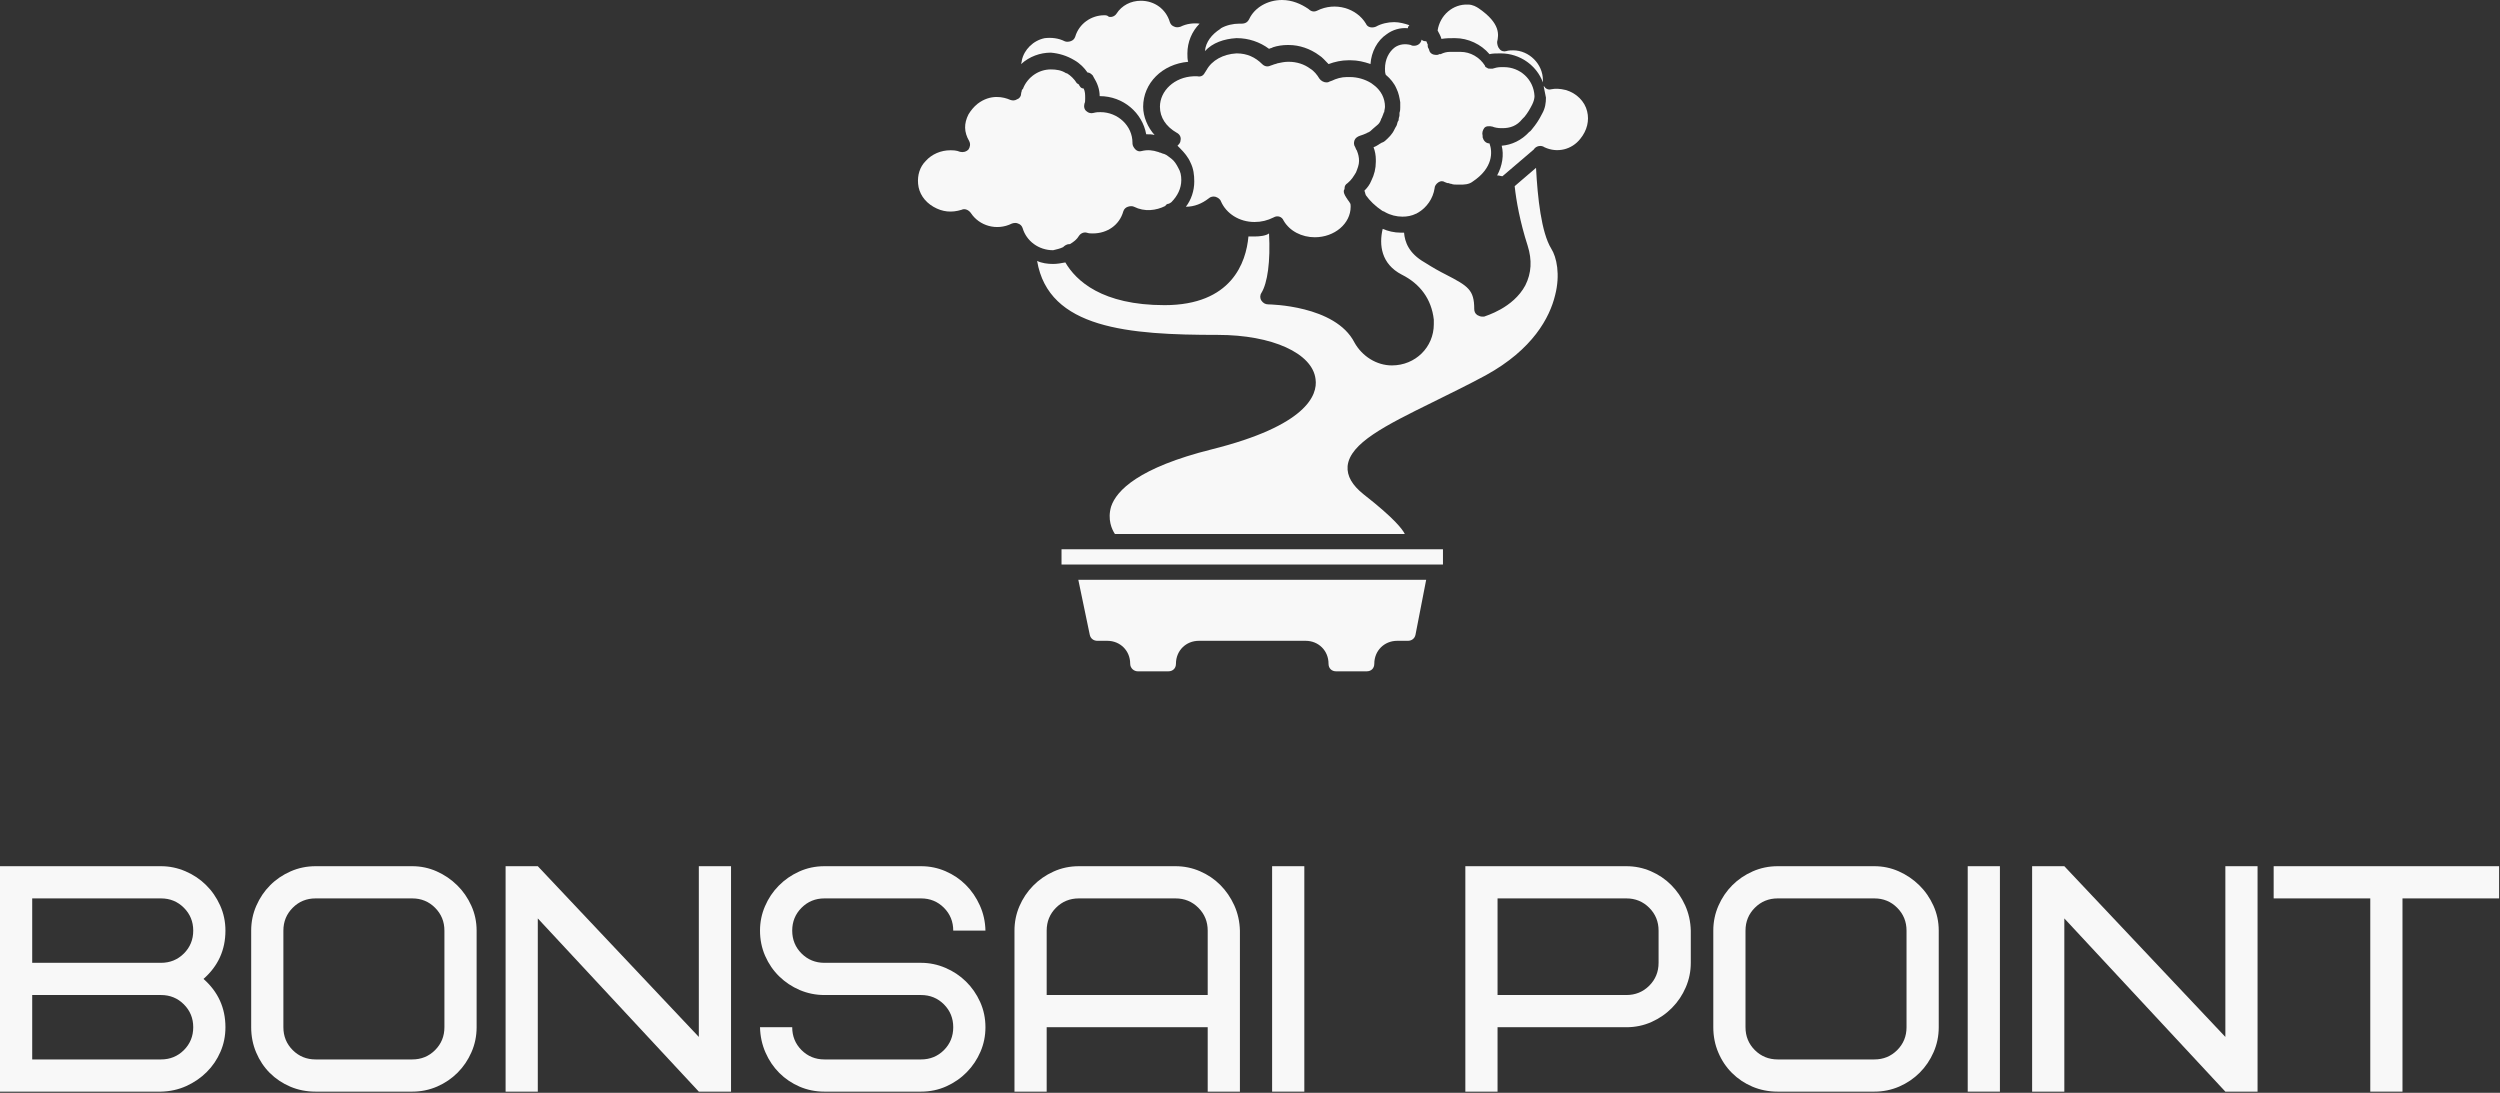
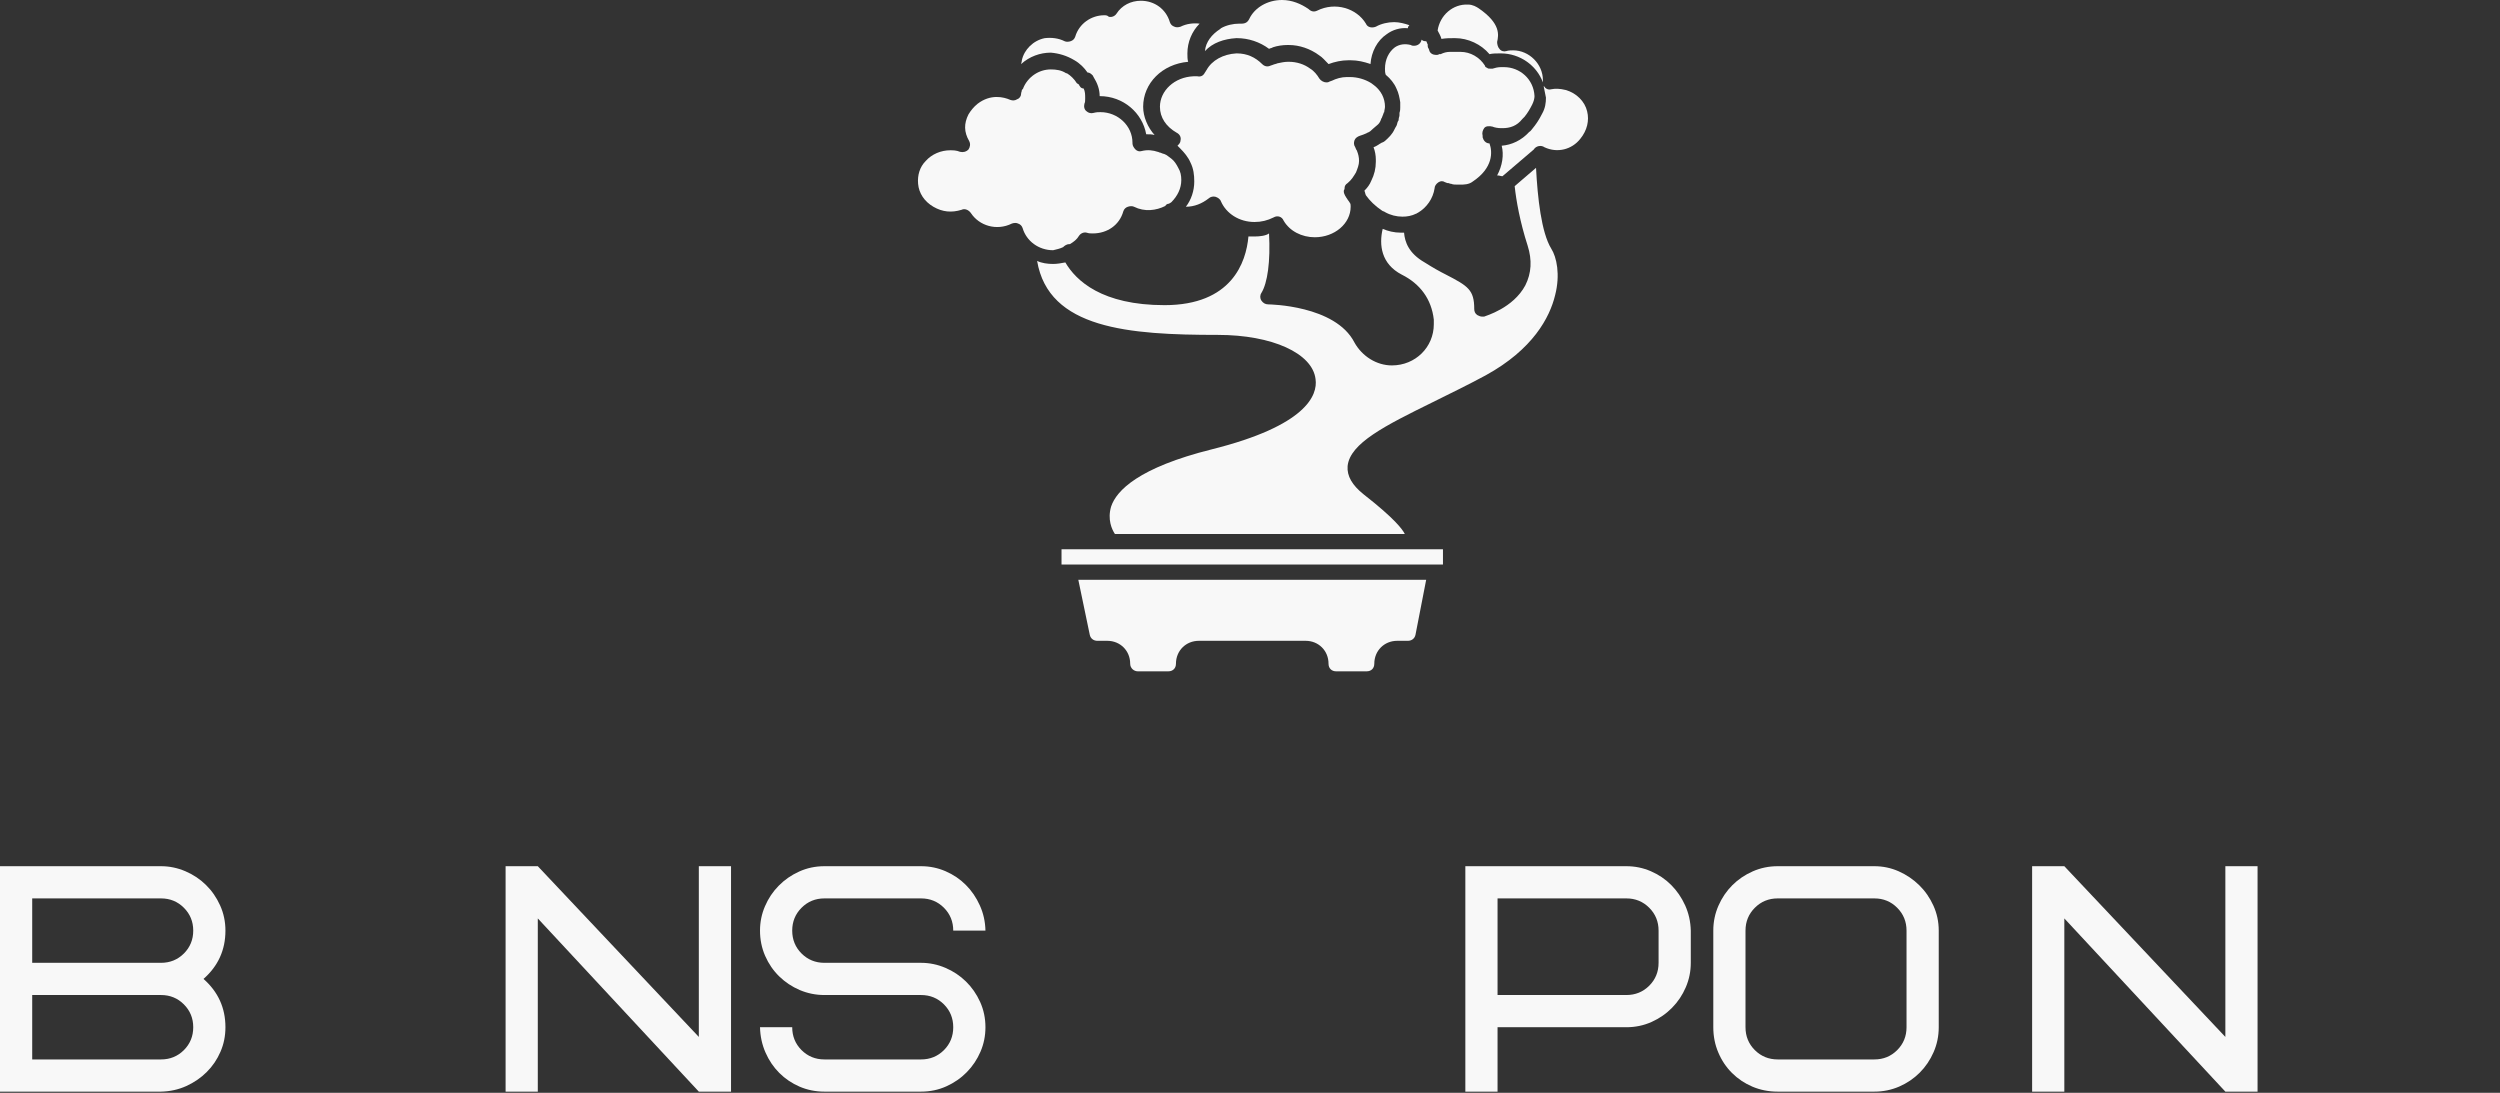
<svg xmlns="http://www.w3.org/2000/svg" width="501" height="219" viewBox="0 0 501 219" fill="none">
  <rect x="0" y="0" width="501" height="219" fill="#333333" stroke="none" />
  <path d="M239.789 15.288C239.636 15.288 239.483 15.288 239.483 15.288C239.483 15.288 239.331 15.288 239.178 15.288C235.356 15.441 232.451 18.193 232.451 21.403C232.451 23.544 233.674 25.378 235.814 26.601C236.426 26.907 236.732 27.518 236.579 28.13C236.579 28.589 236.273 28.894 235.967 29.2C236.12 29.353 236.273 29.506 236.426 29.659C237.343 30.576 238.107 31.493 238.566 32.563C239.178 33.786 239.331 35.01 239.331 36.385C239.331 38.22 238.719 40.055 237.649 41.431C239.331 41.431 240.859 40.819 242.235 39.749C242.541 39.443 243.153 39.29 243.611 39.443C244.07 39.596 244.528 39.902 244.681 40.36C245.751 42.806 248.35 44.488 251.408 44.488C252.784 44.488 254.007 44.182 255.23 43.571C255.994 43.112 256.912 43.418 257.217 44.182C258.441 46.323 260.887 47.546 263.486 47.546C267.46 47.546 270.671 44.794 270.671 41.431C270.671 41.125 270.671 40.819 270.518 40.666C270.365 40.36 270.059 40.055 269.907 39.749C269.754 39.596 269.754 39.443 269.601 39.29C269.448 38.984 269.295 38.679 269.295 38.373C269.295 38.22 269.295 38.067 269.448 37.914V37.761C269.448 37.303 269.601 36.997 270.059 36.691C270.824 36.08 271.282 35.315 271.741 34.551C272.047 33.786 272.353 33.022 272.353 32.258C272.353 31.493 272.2 30.882 271.894 30.117C271.741 29.965 271.741 29.812 271.588 29.506C271.282 29.047 271.282 28.589 271.435 28.13C271.588 27.671 272.047 27.366 272.505 27.213C272.964 27.06 273.423 26.907 273.729 26.754C273.881 26.754 273.881 26.601 274.034 26.601C274.493 26.448 274.799 26.142 275.104 25.837C275.41 25.531 275.869 25.225 276.175 24.919C276.48 24.614 276.633 24.308 276.786 23.849C276.786 23.696 276.939 23.696 276.939 23.544C277.092 23.238 277.092 23.085 277.245 22.779C277.245 22.626 277.245 22.626 277.398 22.473C277.398 22.168 277.551 21.709 277.551 21.403C277.551 19.721 276.786 18.193 275.41 17.123C275.257 16.97 274.952 16.817 274.799 16.664C273.576 15.899 272.047 15.441 270.518 15.441H270.365C270.212 15.441 270.212 15.441 270.059 15.441H269.907C268.836 15.441 267.766 15.747 266.849 16.205C266.696 16.205 266.543 16.358 266.39 16.358C266.237 16.511 265.932 16.511 265.779 16.511C265.32 16.511 264.709 16.205 264.403 15.747C263.944 14.982 263.333 14.218 262.568 13.759C261.345 12.842 259.816 12.383 258.288 12.383H258.135C257.37 12.383 256.759 12.536 255.994 12.689C255.689 12.842 255.383 12.842 255.077 12.995L254.619 13.148C254.007 13.453 253.395 13.301 252.937 12.842C251.561 11.466 249.879 10.702 247.892 10.702C247.892 10.702 247.892 10.702 247.739 10.702C245.14 10.854 242.847 12.078 241.777 14.065C241.624 14.218 241.624 14.371 241.471 14.524C241.165 15.135 240.706 15.441 239.942 15.288H239.789Z" fill="#F8F8F8" />
  <path d="M318.064 22.32C317.605 20.333 315.923 18.651 313.783 18.04C312.56 17.734 311.643 17.734 310.878 17.887C310.42 18.04 309.961 17.887 309.655 17.581C309.502 17.428 309.502 17.275 309.35 17.275C309.502 18.04 309.655 18.804 309.808 19.569C309.808 20.639 309.655 21.709 309.044 22.779C308.432 24.002 307.821 24.919 307.056 25.837C306.903 25.99 306.751 26.295 306.445 26.448C304.916 28.13 302.929 29.047 300.941 29.2C301.4 31.035 301.094 33.175 300.024 35.162H300.177C300.483 35.162 300.788 35.315 301.094 35.315L307.362 29.965C307.821 29.2 308.891 29.047 309.502 29.506C312.101 30.729 315.006 29.965 316.688 27.824C318.064 26.142 318.522 24.155 318.064 22.32Z" fill="#F8F8F8" />
  <path d="M291.31 7.644C291.463 7.644 291.463 7.644 291.615 7.644C294.214 7.644 296.813 8.867 298.495 10.854C299.107 10.702 299.871 10.702 300.483 10.702C300.635 10.702 300.635 10.702 300.788 10.702C304.61 10.702 307.974 13.148 309.197 16.511C309.197 16.511 309.197 16.511 309.197 16.358C309.197 16.205 309.197 16.205 309.197 16.052C309.197 12.842 306.445 10.09 303.234 10.09C302.776 10.09 302.317 10.09 301.858 10.243C301.4 10.396 300.788 10.243 300.483 9.784C300.177 9.479 300.024 8.867 300.024 8.408C300.33 7.032 300.788 4.739 296.355 1.682C295.896 1.376 295.132 0.917 294.214 0.917C291.157 0.764 288.558 3.058 288.099 6.115C288.405 6.727 288.711 7.185 288.864 7.797C289.781 7.644 290.545 7.644 291.31 7.644Z" fill="#F8F8F8" />
  <path d="M279.538 9.479C278.315 10.396 277.551 11.925 277.551 13.759C277.551 14.218 277.551 14.524 277.703 14.982C278.621 15.747 279.385 16.664 279.844 17.734C280.302 18.651 280.455 19.569 280.608 20.486C280.608 20.792 280.608 21.097 280.608 21.403C280.608 21.403 280.608 21.403 280.608 21.556C280.608 21.862 280.608 22.168 280.455 22.626C280.455 22.779 280.455 22.932 280.455 23.085C280.455 23.391 280.302 23.544 280.302 23.849C280.302 24.002 280.302 24.155 280.149 24.308C279.997 24.614 279.997 24.919 279.844 25.225C279.538 25.684 279.385 26.142 279.079 26.601C278.774 27.06 278.468 27.366 278.162 27.671L278.009 27.824C277.703 28.13 277.398 28.436 276.939 28.589C276.786 28.589 276.786 28.741 276.633 28.741C276.175 29.047 275.716 29.353 275.257 29.506C275.563 30.27 275.716 31.188 275.716 31.952V32.411C275.716 33.786 275.41 35.01 274.799 36.233C274.493 36.997 274.034 37.608 273.423 38.22C273.576 38.526 273.576 38.831 273.729 39.137C274.493 40.208 275.563 41.278 276.939 42.195C277.092 42.348 277.398 42.348 277.551 42.501C278.621 43.112 279.844 43.418 281.067 43.418C281.984 43.418 282.901 43.265 283.819 42.806C283.971 42.806 283.971 42.654 284.124 42.654C285.959 41.583 287.182 39.749 287.488 37.761C287.488 37.303 287.793 36.844 288.252 36.538C288.711 36.233 289.169 36.233 289.628 36.538C289.781 36.538 289.934 36.691 290.087 36.691C290.087 36.691 290.087 36.691 290.24 36.691C290.392 36.691 290.545 36.844 290.851 36.844C291.157 36.997 291.615 36.997 292.074 36.997C292.074 36.997 292.227 36.997 292.38 36.997H292.686C293.297 36.997 294.367 36.997 295.132 36.385C299.259 33.634 299.107 30.423 298.495 28.741C297.731 28.741 297.272 28.13 297.119 27.518C297.119 27.518 297.119 27.366 297.119 27.213C296.966 26.601 297.119 26.142 297.425 25.684C297.731 25.225 298.495 25.225 299.107 25.378C299.412 25.531 300.177 25.684 300.788 25.684H301.094C302.623 25.684 303.999 25.225 305.069 23.849C305.222 23.696 305.375 23.544 305.528 23.391C306.139 22.626 306.598 21.862 307.056 20.945C307.362 20.333 307.515 19.721 307.515 19.263C307.362 15.899 304.61 13.453 301.4 13.453C301.4 13.453 301.4 13.453 301.247 13.453C301.094 13.453 300.941 13.453 300.788 13.453C300.177 13.453 299.565 13.606 299.107 13.759C298.954 13.759 298.801 13.759 298.648 13.759C298.342 13.759 298.189 13.759 298.036 13.606C297.884 13.606 297.884 13.453 297.731 13.453C297.731 13.453 297.578 13.301 297.578 13.148C296.508 11.466 294.673 10.396 292.686 10.396H292.533H290.698C290.698 10.396 290.698 10.396 290.545 10.396C289.934 10.396 289.322 10.549 288.711 10.854H288.558C288.558 10.854 288.558 10.854 288.405 10.854C288.252 11.007 287.946 11.007 287.793 11.007C287.182 11.007 286.57 10.702 286.418 10.09C286.418 9.937 286.265 9.784 286.265 9.631C286.265 9.784 286.112 9.479 286.112 9.173V8.867C285.959 8.714 285.959 8.408 285.806 8.256C285.5 8.256 285.195 8.256 284.889 7.95C284.736 8.714 284.124 9.173 283.36 9.173C283.207 9.173 282.901 9.173 282.748 9.02C281.525 8.714 280.455 8.867 279.538 9.479Z" fill="#F8F8F8" />
  <path d="M247.739 7.644H247.892C250.185 7.644 252.478 8.408 254.313 9.784C254.619 9.631 254.924 9.631 255.077 9.479C255.994 9.173 257.065 9.02 257.982 9.02C257.982 9.02 258.135 9.02 258.288 9.02C260.428 9.02 262.568 9.784 264.25 11.007C265.014 11.466 265.626 12.23 266.237 12.842C267.46 12.383 268.836 12.078 270.212 12.078C270.212 12.078 270.365 12.078 270.518 12.078H270.671C272.047 12.078 273.423 12.383 274.646 12.842C274.799 10.396 276.022 8.103 277.856 6.88C279.079 5.962 280.608 5.504 282.137 5.657C282.137 5.351 282.29 5.198 282.443 5.045C281.525 4.739 280.455 4.434 279.385 4.434C278.162 4.434 276.786 4.739 275.716 5.351C274.952 5.657 274.034 5.504 273.729 4.739C271.894 1.682 267.613 0.306 263.944 2.14C263.333 2.446 262.721 2.293 262.263 1.835C260.734 0.764 258.899 0 256.912 0C254.007 0 251.408 1.529 250.338 3.822C250.032 4.434 249.573 4.739 248.809 4.739C248.656 4.739 248.503 4.739 248.503 4.739H248.35C247.127 4.739 245.751 5.045 244.681 5.657L244.528 5.809C242.847 6.88 241.624 8.408 241.471 10.243C243 8.561 245.293 7.797 247.739 7.644Z" fill="#F8F8F8" />
  <path d="M212.729 113.131H214.258H287.641H289.169V110.074H212.729V113.131Z" fill="#F8F8F8" />
  <path d="M307.821 33.634L303.54 37.303C303.846 40.207 304.61 44.488 306.139 49.227C307.056 52.132 306.903 54.731 305.68 57.177C303.234 61.764 297.731 63.292 297.425 63.445C297.272 63.445 297.119 63.445 296.966 63.445C296.66 63.445 296.355 63.292 296.049 63.139C295.59 62.834 295.437 62.375 295.437 61.916C295.437 58.094 294.214 57.33 289.781 55.037C288.558 54.425 287.182 53.661 285.5 52.591C282.29 50.756 281.525 48.463 281.373 46.628C281.22 46.628 280.914 46.628 280.761 46.628C279.385 46.628 278.162 46.323 277.092 45.864C276.327 49.075 276.786 52.897 280.914 55.037C284.583 56.871 286.876 59.929 287.335 64.057C287.335 64.362 287.335 64.668 287.335 64.974C287.335 69.56 283.666 73.23 278.926 73.23C275.869 73.23 272.964 71.395 271.435 68.643C267.613 61.152 254.313 60.999 254.16 60.999C253.548 60.999 253.09 60.693 252.784 60.235C252.478 59.776 252.478 59.165 252.784 58.706C254.007 56.718 254.619 52.438 254.313 46.781C253.701 47.24 252.478 47.393 251.408 47.393C250.949 47.393 250.491 47.393 250.185 47.393C249.726 52.591 246.822 61.152 233.368 61.152C220.832 61.152 215.634 56.26 213.494 52.591C212.729 52.744 211.812 52.897 211.048 52.897C209.978 52.897 208.754 52.744 207.837 52.285C210.13 65.891 226.183 67.114 244.07 67.114C254.924 67.114 263.027 70.783 263.638 75.981C264.097 79.192 261.804 85.307 242.847 90.046C228.17 93.715 223.737 98.302 222.667 101.512C221.902 104.111 222.819 106.099 223.431 107.016H281.525C281.067 106.099 279.538 103.958 273.27 99.066C270.977 97.232 269.907 95.397 270.059 93.41C270.518 88.823 277.55 85.307 287.182 80.568C290.545 78.886 294.062 77.204 297.731 75.217C307.209 70.019 310.573 63.598 311.643 59.165C312.713 55.037 311.948 51.521 310.878 49.839C308.891 46.628 308.126 39.596 307.821 33.634Z" fill="#F8F8F8" />
  <path d="M218.386 127.196C218.539 127.961 219.15 128.419 219.915 128.419H221.902C224.501 128.419 226.489 130.407 226.489 133.006C226.489 133.923 227.253 134.534 228.017 134.534H234.133C235.05 134.534 235.661 133.923 235.661 133.006C235.661 130.407 237.649 128.419 240.248 128.419H261.651C264.25 128.419 266.237 130.407 266.237 133.006C266.237 133.923 266.849 134.534 267.766 134.534H273.881C274.799 134.534 275.41 133.923 275.41 133.006C275.41 130.407 277.398 128.419 279.997 128.419H282.137C282.901 128.419 283.513 127.961 283.666 127.196L285.806 116.189H216.093L218.386 127.196Z" fill="#F8F8F8" />
  <path d="M215.328 12.078C216.399 12.689 217.316 13.606 217.927 14.524C218.386 14.524 218.692 14.829 218.997 15.135L219.15 15.441C219.915 16.664 220.373 17.887 220.373 19.263C225.113 19.263 228.935 22.626 229.699 26.907C230.311 26.907 230.922 26.907 231.381 27.06C230.005 25.531 229.088 23.391 229.088 21.403C229.088 16.664 232.91 12.842 238.107 12.383C237.955 11.925 237.955 11.313 237.955 10.702C237.955 8.408 238.872 6.268 240.401 4.739C239.178 4.586 237.802 4.739 236.579 5.351C236.12 5.504 235.661 5.504 235.356 5.351C234.897 5.198 234.591 4.892 234.438 4.434C233.674 1.835 231.381 0.153 228.629 0.153C226.641 0.153 224.807 1.07 223.737 2.752C223.431 3.21 222.819 3.516 222.208 3.363C221.902 3.058 221.596 3.058 221.291 3.058C218.692 3.058 216.246 4.739 215.481 7.338C215.328 7.797 215.023 8.103 214.564 8.256C214.105 8.408 213.647 8.408 213.341 8.256C212.118 7.644 210.742 7.491 209.366 7.644C207.073 8.103 205.238 9.937 204.78 12.078C204.78 12.383 204.627 12.689 204.627 12.842C206.308 11.313 208.449 10.549 210.589 10.549C212.271 10.702 213.8 11.16 215.328 12.078Z" fill="#F8F8F8" />
  <path d="M213.035 49.533C213.341 49.227 213.8 48.922 214.258 48.922C214.258 48.922 214.258 48.922 214.411 48.922C215.175 48.463 215.787 48.004 216.246 47.24C216.551 46.781 217.163 46.475 217.774 46.628C218.233 46.781 218.539 46.781 218.997 46.781C221.902 46.781 224.348 45.1 225.113 42.348C225.266 41.889 225.571 41.583 226.03 41.431C226.489 41.278 226.947 41.278 227.253 41.431C229.393 42.501 231.686 42.195 233.521 41.278C233.674 40.972 233.98 40.819 234.285 40.819C234.438 40.666 234.591 40.666 234.744 40.513C235.967 39.29 236.732 37.761 236.732 36.08C236.732 35.162 236.579 34.398 236.12 33.634C235.814 33.022 235.356 32.258 234.744 31.799C234.285 31.493 233.827 31.035 233.368 30.882C232.757 30.729 232.604 30.576 232.451 30.576C232.298 30.576 232.145 30.423 231.992 30.423C231.075 30.117 230.005 29.965 228.782 30.27C228.323 30.423 227.864 30.27 227.559 29.965C227.253 29.659 226.947 29.2 226.947 28.741V28.589C226.947 25.225 224.042 22.473 220.526 22.473C220.068 22.473 219.762 22.473 219.15 22.626C218.692 22.779 218.08 22.626 217.774 22.32C217.316 22.015 217.163 21.403 217.316 20.792C217.469 20.486 217.469 20.18 217.469 19.721C217.469 18.957 217.469 18.346 217.163 17.734C216.857 17.734 216.551 17.581 216.398 17.275C216.398 17.275 216.246 17.123 216.246 16.97L215.787 16.664C215.328 15.899 214.564 15.135 213.8 14.677C213.8 14.677 213.8 14.677 213.647 14.677C212.729 14.065 211.659 13.912 210.589 13.912C208.143 13.912 206.003 15.441 205.085 17.581C205.085 17.734 204.932 17.887 204.78 18.04C204.78 18.346 204.627 18.498 204.627 18.804C204.627 19.263 204.321 19.721 203.862 19.874C203.404 20.18 202.945 20.18 202.486 20.027C201.11 19.416 198.512 18.804 195.913 20.792C195.148 21.403 194.537 22.168 194.078 22.932C193.161 24.767 193.161 26.448 194.231 28.283C194.537 28.894 194.384 29.506 194.078 29.965C193.619 30.423 193.008 30.576 192.396 30.423C191.632 30.117 191.02 30.117 190.409 30.117C188.574 30.117 186.74 30.882 185.517 32.258C184.294 33.481 183.835 35.162 183.988 36.844C184.141 38.679 185.211 40.36 187.046 41.431C188.88 42.501 190.715 42.654 192.702 42.042C193.314 41.736 194.078 42.042 194.537 42.654C196.218 45.252 199.735 46.323 202.792 44.794C203.251 44.641 203.709 44.641 204.015 44.794C204.474 44.947 204.78 45.252 204.932 45.711C205.697 48.31 208.143 50.145 211.048 50.145C211.659 49.992 212.424 49.839 213.035 49.533Z" fill="#F8F8F8" />
  <path d="M32.27 218.765H0V173.587H32.27C33.944 173.587 35.568 173.922 37.139 174.592C38.711 175.262 40.086 176.176 41.265 177.336C42.45 178.495 43.397 179.861 44.105 181.432C44.82 183.004 45.178 184.691 45.178 186.495C45.178 190.372 43.712 193.599 40.782 196.176C43.712 198.759 45.178 201.986 45.178 205.857C45.178 207.622 44.843 209.267 44.173 210.794C43.51 212.327 42.595 213.673 41.429 214.832C40.27 215.992 38.904 216.929 37.333 217.644C35.761 218.352 34.073 218.726 32.27 218.765ZM32.27 199.403H6.454V212.311H32.27C34.073 212.311 35.6 211.689 36.849 210.446C38.099 209.196 38.724 207.667 38.724 205.857C38.724 204.053 38.099 202.527 36.849 201.277C35.6 200.028 34.073 199.403 32.27 199.403ZM6.454 180.041V192.949H32.27C34.073 192.949 35.6 192.327 36.849 191.084C38.099 189.835 38.724 188.305 38.724 186.495C38.724 184.691 38.099 183.165 36.849 181.915C35.6 180.666 34.073 180.041 32.27 180.041H6.454Z" fill="#F8F8F8" />
-   <path d="M89.061 205.857V186.495C89.061 184.691 88.436 183.165 87.186 181.915C85.943 180.666 84.417 180.041 82.607 180.041H63.245C61.435 180.041 59.909 180.666 58.665 181.915C57.416 183.165 56.791 184.691 56.791 186.495V205.857C56.791 207.667 57.416 209.196 58.665 210.446C59.909 211.689 61.435 212.311 63.245 212.311H82.607C84.417 212.311 85.943 211.689 87.186 210.446C88.436 209.196 89.061 207.667 89.061 205.857ZM95.515 186.495V205.857C95.515 207.622 95.17 209.29 94.481 210.861C93.792 212.433 92.868 213.799 91.708 214.958C90.549 216.124 89.183 217.051 87.612 217.741C86.04 218.423 84.372 218.765 82.607 218.765H63.245C61.435 218.765 59.748 218.433 58.182 217.77C56.611 217.1 55.242 216.185 54.076 215.026C52.917 213.866 52.005 212.501 51.342 210.929C50.672 209.357 50.337 207.667 50.337 205.857V186.495C50.337 184.736 50.682 183.071 51.371 181.5C52.06 179.928 52.984 178.563 54.144 177.403C55.303 176.237 56.669 175.31 58.24 174.621C59.812 173.931 61.48 173.587 63.245 173.587H82.607C84.327 173.587 85.963 173.931 87.515 174.621C89.061 175.31 90.426 176.237 91.612 177.403C92.797 178.563 93.744 179.928 94.452 181.5C95.161 183.071 95.515 184.736 95.515 186.495Z" fill="#F8F8F8" />
  <path d="M146.499 173.587V218.765H140.045L107.775 184.05V218.765H101.321V173.587H107.775L140.045 207.799V173.587H146.499Z" fill="#F8F8F8" />
  <path d="M197.484 205.857C197.484 207.583 197.152 209.219 196.488 210.765C195.819 212.317 194.904 213.683 193.745 214.861C192.585 216.047 191.22 216.993 189.648 217.702C188.076 218.41 186.386 218.765 184.576 218.765H165.214C163.455 218.765 161.8 218.433 160.248 217.77C158.702 217.1 157.346 216.185 156.18 215.026C155.021 213.866 154.096 212.501 153.407 210.929C152.718 209.357 152.351 207.667 152.306 205.857H158.76C158.76 207.667 159.385 209.196 160.634 210.446C161.884 211.689 163.41 212.311 165.214 212.311H184.576C186.386 212.311 187.915 211.689 189.165 210.446C190.408 209.196 191.03 207.667 191.03 205.857C191.03 204.053 190.408 202.527 189.165 201.277C187.915 200.028 186.386 199.403 184.576 199.403H165.214C163.494 199.403 161.848 199.071 160.277 198.408C158.712 197.738 157.336 196.823 156.151 195.664C154.966 194.504 154.029 193.139 153.34 191.567C152.65 189.996 152.306 188.305 152.306 186.495C152.306 184.775 152.641 183.142 153.311 181.596C153.974 180.044 154.889 178.679 156.055 177.5C157.214 176.315 158.579 175.368 160.151 174.659C161.723 173.944 163.41 173.587 165.214 173.587H184.576C186.302 173.587 187.938 173.922 189.484 174.592C191.036 175.262 192.392 176.176 193.551 177.336C194.711 178.495 195.645 179.861 196.353 181.432C197.068 183.004 197.445 184.691 197.484 186.495H191.03C191.03 184.691 190.408 183.165 189.165 181.915C187.915 180.666 186.386 180.041 184.576 180.041H165.214C163.41 180.041 161.884 180.666 160.634 181.915C159.385 183.165 158.76 184.691 158.76 186.495C158.76 188.305 159.385 189.835 160.634 191.084C161.884 192.327 163.41 192.949 165.214 192.949H184.576C186.257 192.949 187.883 193.284 189.455 193.954C191.026 194.623 192.402 195.538 193.58 196.698C194.765 197.857 195.712 199.222 196.421 200.794C197.129 202.366 197.484 204.053 197.484 205.857Z" fill="#F8F8F8" />
-   <path d="M235.57 180.041H216.208C214.398 180.041 212.868 180.666 211.619 181.915C210.375 183.165 209.754 184.691 209.754 186.495V199.403H242.024V186.495C242.024 184.691 241.399 183.165 240.149 181.915C238.9 180.666 237.373 180.041 235.57 180.041ZM248.478 186.495V218.765H242.024V205.857H209.754V218.765H203.3V186.495C203.3 184.775 203.632 183.142 204.295 181.596C204.965 180.044 205.88 178.679 207.039 177.5C208.198 176.315 209.564 175.368 211.135 174.659C212.707 173.944 214.398 173.587 216.208 173.587H235.57C237.289 173.587 238.922 173.922 240.468 174.592C242.02 175.262 243.376 176.176 244.536 177.336C245.695 178.495 246.632 179.861 247.347 181.432C248.056 183.004 248.433 184.691 248.478 186.495Z" fill="#F8F8F8" />
-   <path d="M254.932 218.765V173.587H261.386V218.765H254.932Z" fill="#F8F8F8" />
  <path d="M332.379 192.949V186.495C332.379 184.691 331.754 183.165 330.505 181.915C329.255 180.666 327.729 180.041 325.925 180.041H300.109V199.403H325.925C327.729 199.403 329.255 198.781 330.505 197.538C331.754 196.288 332.379 194.759 332.379 192.949ZM338.833 186.495V192.949C338.833 194.675 338.498 196.311 337.828 197.857C337.165 199.409 336.25 200.775 335.084 201.953C333.925 203.139 332.56 204.085 330.988 204.794C329.416 205.502 327.729 205.857 325.925 205.857H300.109V218.765H293.655V173.587H325.925C327.645 173.587 329.278 173.922 330.824 174.592C332.376 175.262 333.732 176.176 334.891 177.336C336.051 178.495 336.988 179.861 337.703 181.432C338.411 183.004 338.788 184.691 338.833 186.495Z" fill="#F8F8F8" />
  <path d="M382.069 205.857V186.495C382.069 184.691 381.444 183.165 380.195 181.915C378.951 180.666 377.425 180.041 375.615 180.041H356.253C354.45 180.041 352.923 180.666 351.673 181.915C350.424 183.165 349.799 184.691 349.799 186.495V205.857C349.799 207.667 350.424 209.196 351.673 210.446C352.923 211.689 354.45 212.311 356.253 212.311H375.615C377.425 212.311 378.951 211.689 380.195 210.446C381.444 209.196 382.069 207.667 382.069 205.857ZM388.523 186.495V205.857C388.523 207.622 388.178 209.29 387.489 210.861C386.8 212.433 385.876 213.799 384.716 214.958C383.557 216.124 382.191 217.051 380.62 217.741C379.048 218.423 377.38 218.765 375.615 218.765H356.253C354.45 218.765 352.762 218.433 351.19 217.77C349.619 217.1 348.253 216.185 347.094 215.026C345.928 213.866 345.013 212.501 344.35 210.929C343.68 209.357 343.345 207.667 343.345 205.857V186.495C343.345 184.736 343.69 183.071 344.379 181.5C345.068 179.928 345.992 178.563 347.152 177.403C348.318 176.237 349.683 175.31 351.248 174.621C352.82 173.931 354.488 173.587 356.253 173.587H375.615C377.335 173.587 378.971 173.931 380.523 174.621C382.069 175.31 383.434 176.237 384.62 177.403C385.805 178.563 386.752 179.928 387.46 181.5C388.169 183.071 388.523 184.736 388.523 186.495Z" fill="#F8F8F8" />
-   <path d="M394.33 218.765V173.587H400.783V218.765H394.33Z" fill="#F8F8F8" />
  <path d="M452.415 173.587V218.765H445.961L413.691 184.05V218.765H407.237V173.587H413.691L445.961 207.799V173.587H452.415Z" fill="#F8F8F8" />
-   <path d="M500.82 180.041H481.458V218.765H475.004V180.041H455.642V173.587H500.82V180.041Z" fill="#F8F8F8" />
</svg>